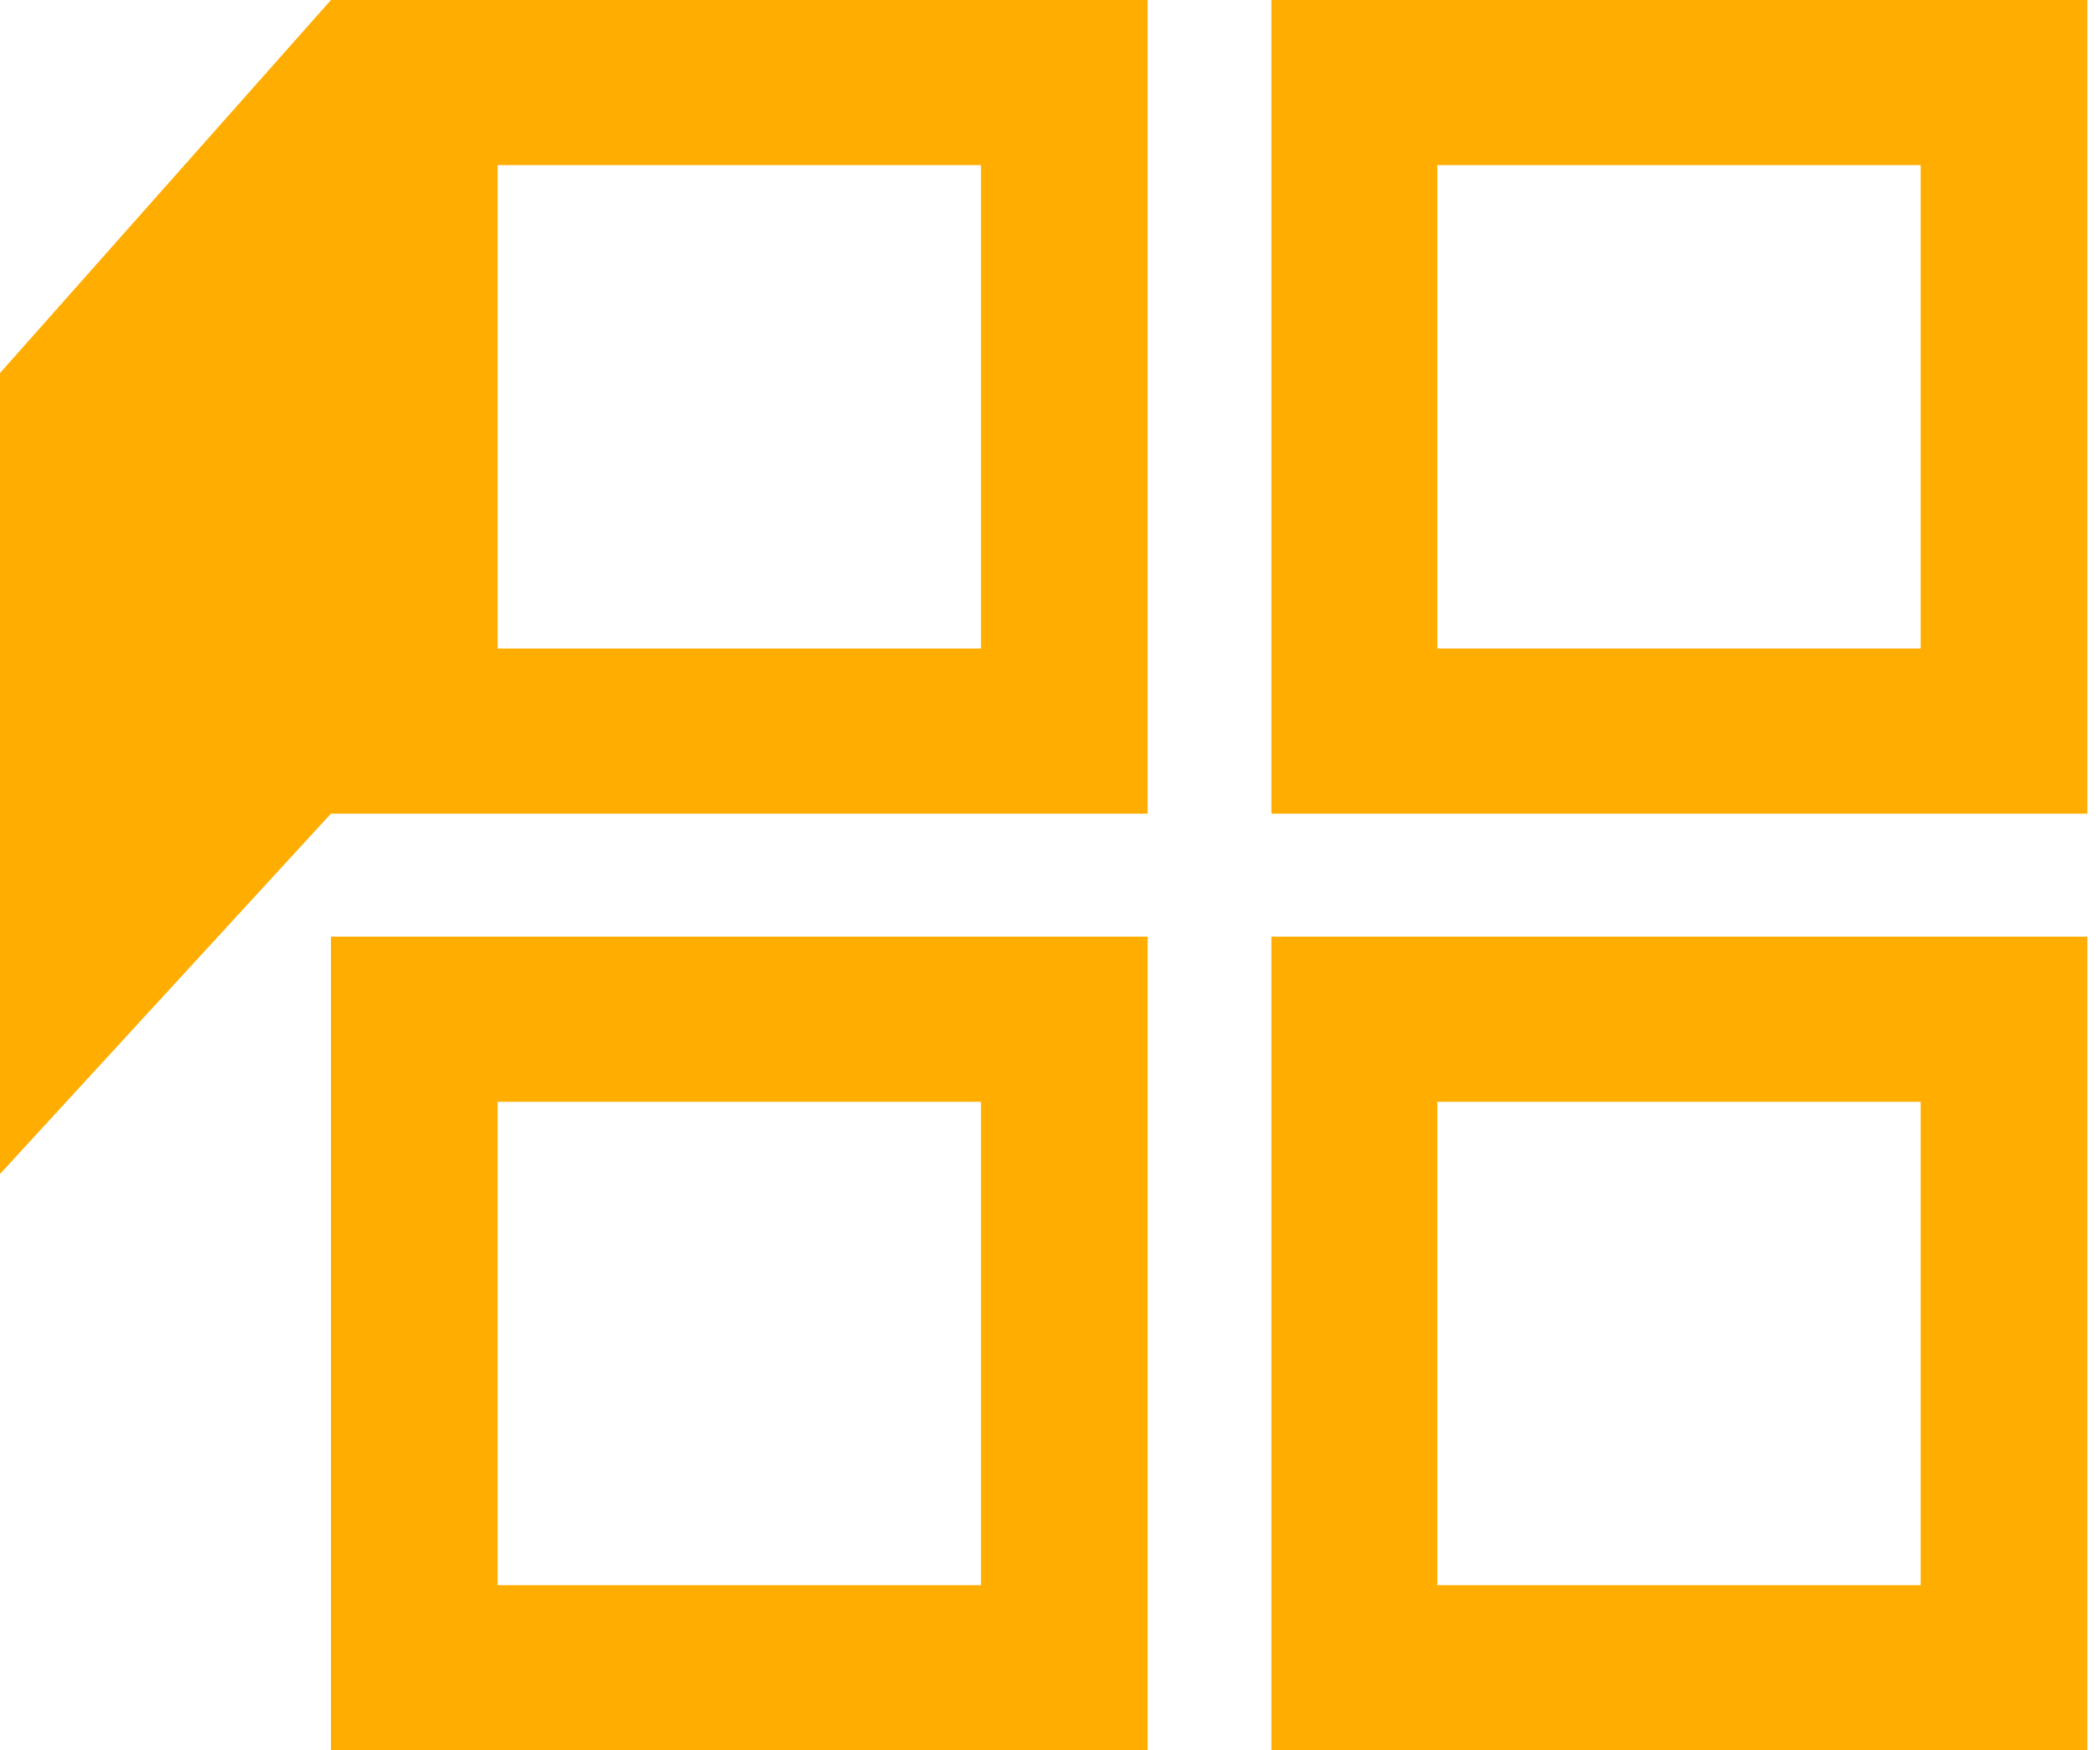
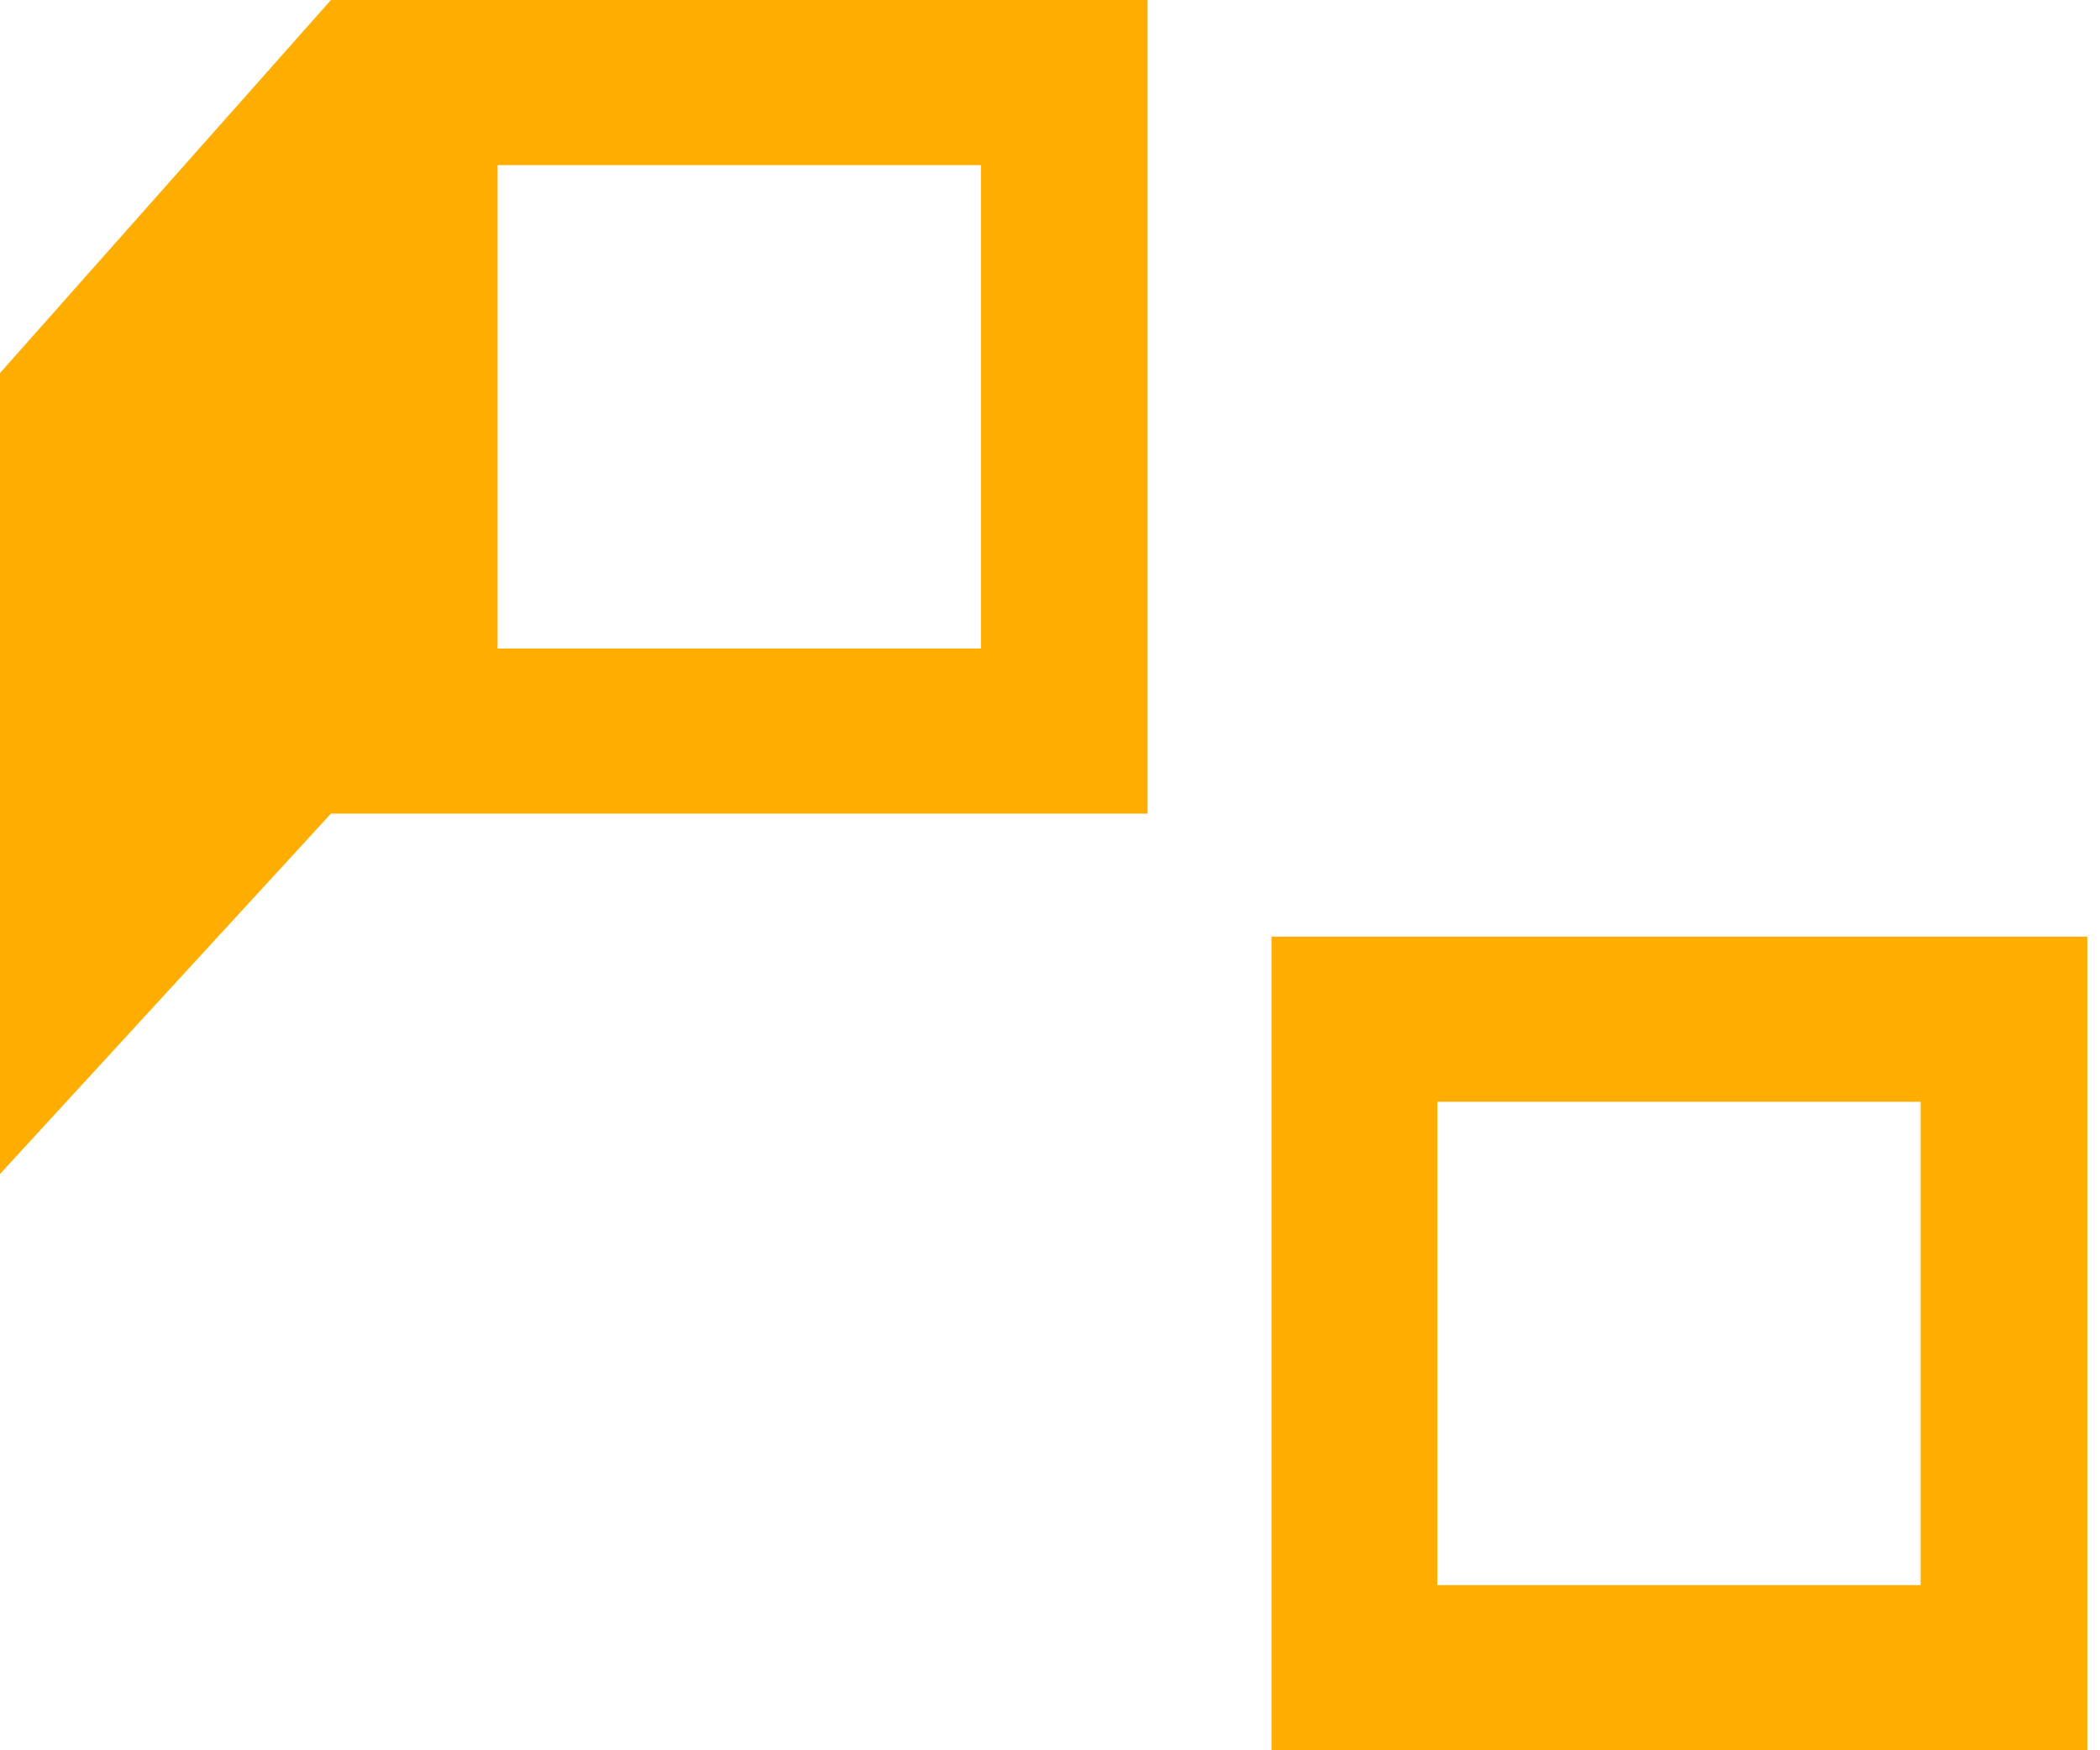
<svg xmlns="http://www.w3.org/2000/svg" width="42" height="35" viewBox="0 0 42 35" fill="none">
  <path d="M0 7.46V23.476L6.619 16.27H22.952V0H6.619L0 7.46ZM9.952 3.302H19.619V12.968H9.952V3.302Z" fill="#FFAD00" />
-   <path d="M25.429 0V16.27H41.746V0H25.429ZM38.413 12.968H28.746V3.302H38.413V12.968Z" fill="#FFAD00" />
-   <path d="M6.619 35H22.953V18.73H6.619V35ZM9.952 22.032H19.619V31.698H9.952V22.032Z" fill="#FFAD00" />
  <path d="M25.429 35H41.746V18.73H25.429V35ZM28.762 22.032H38.413V31.698H28.746V22.032H28.762Z" fill="#FFAD00" />
</svg>